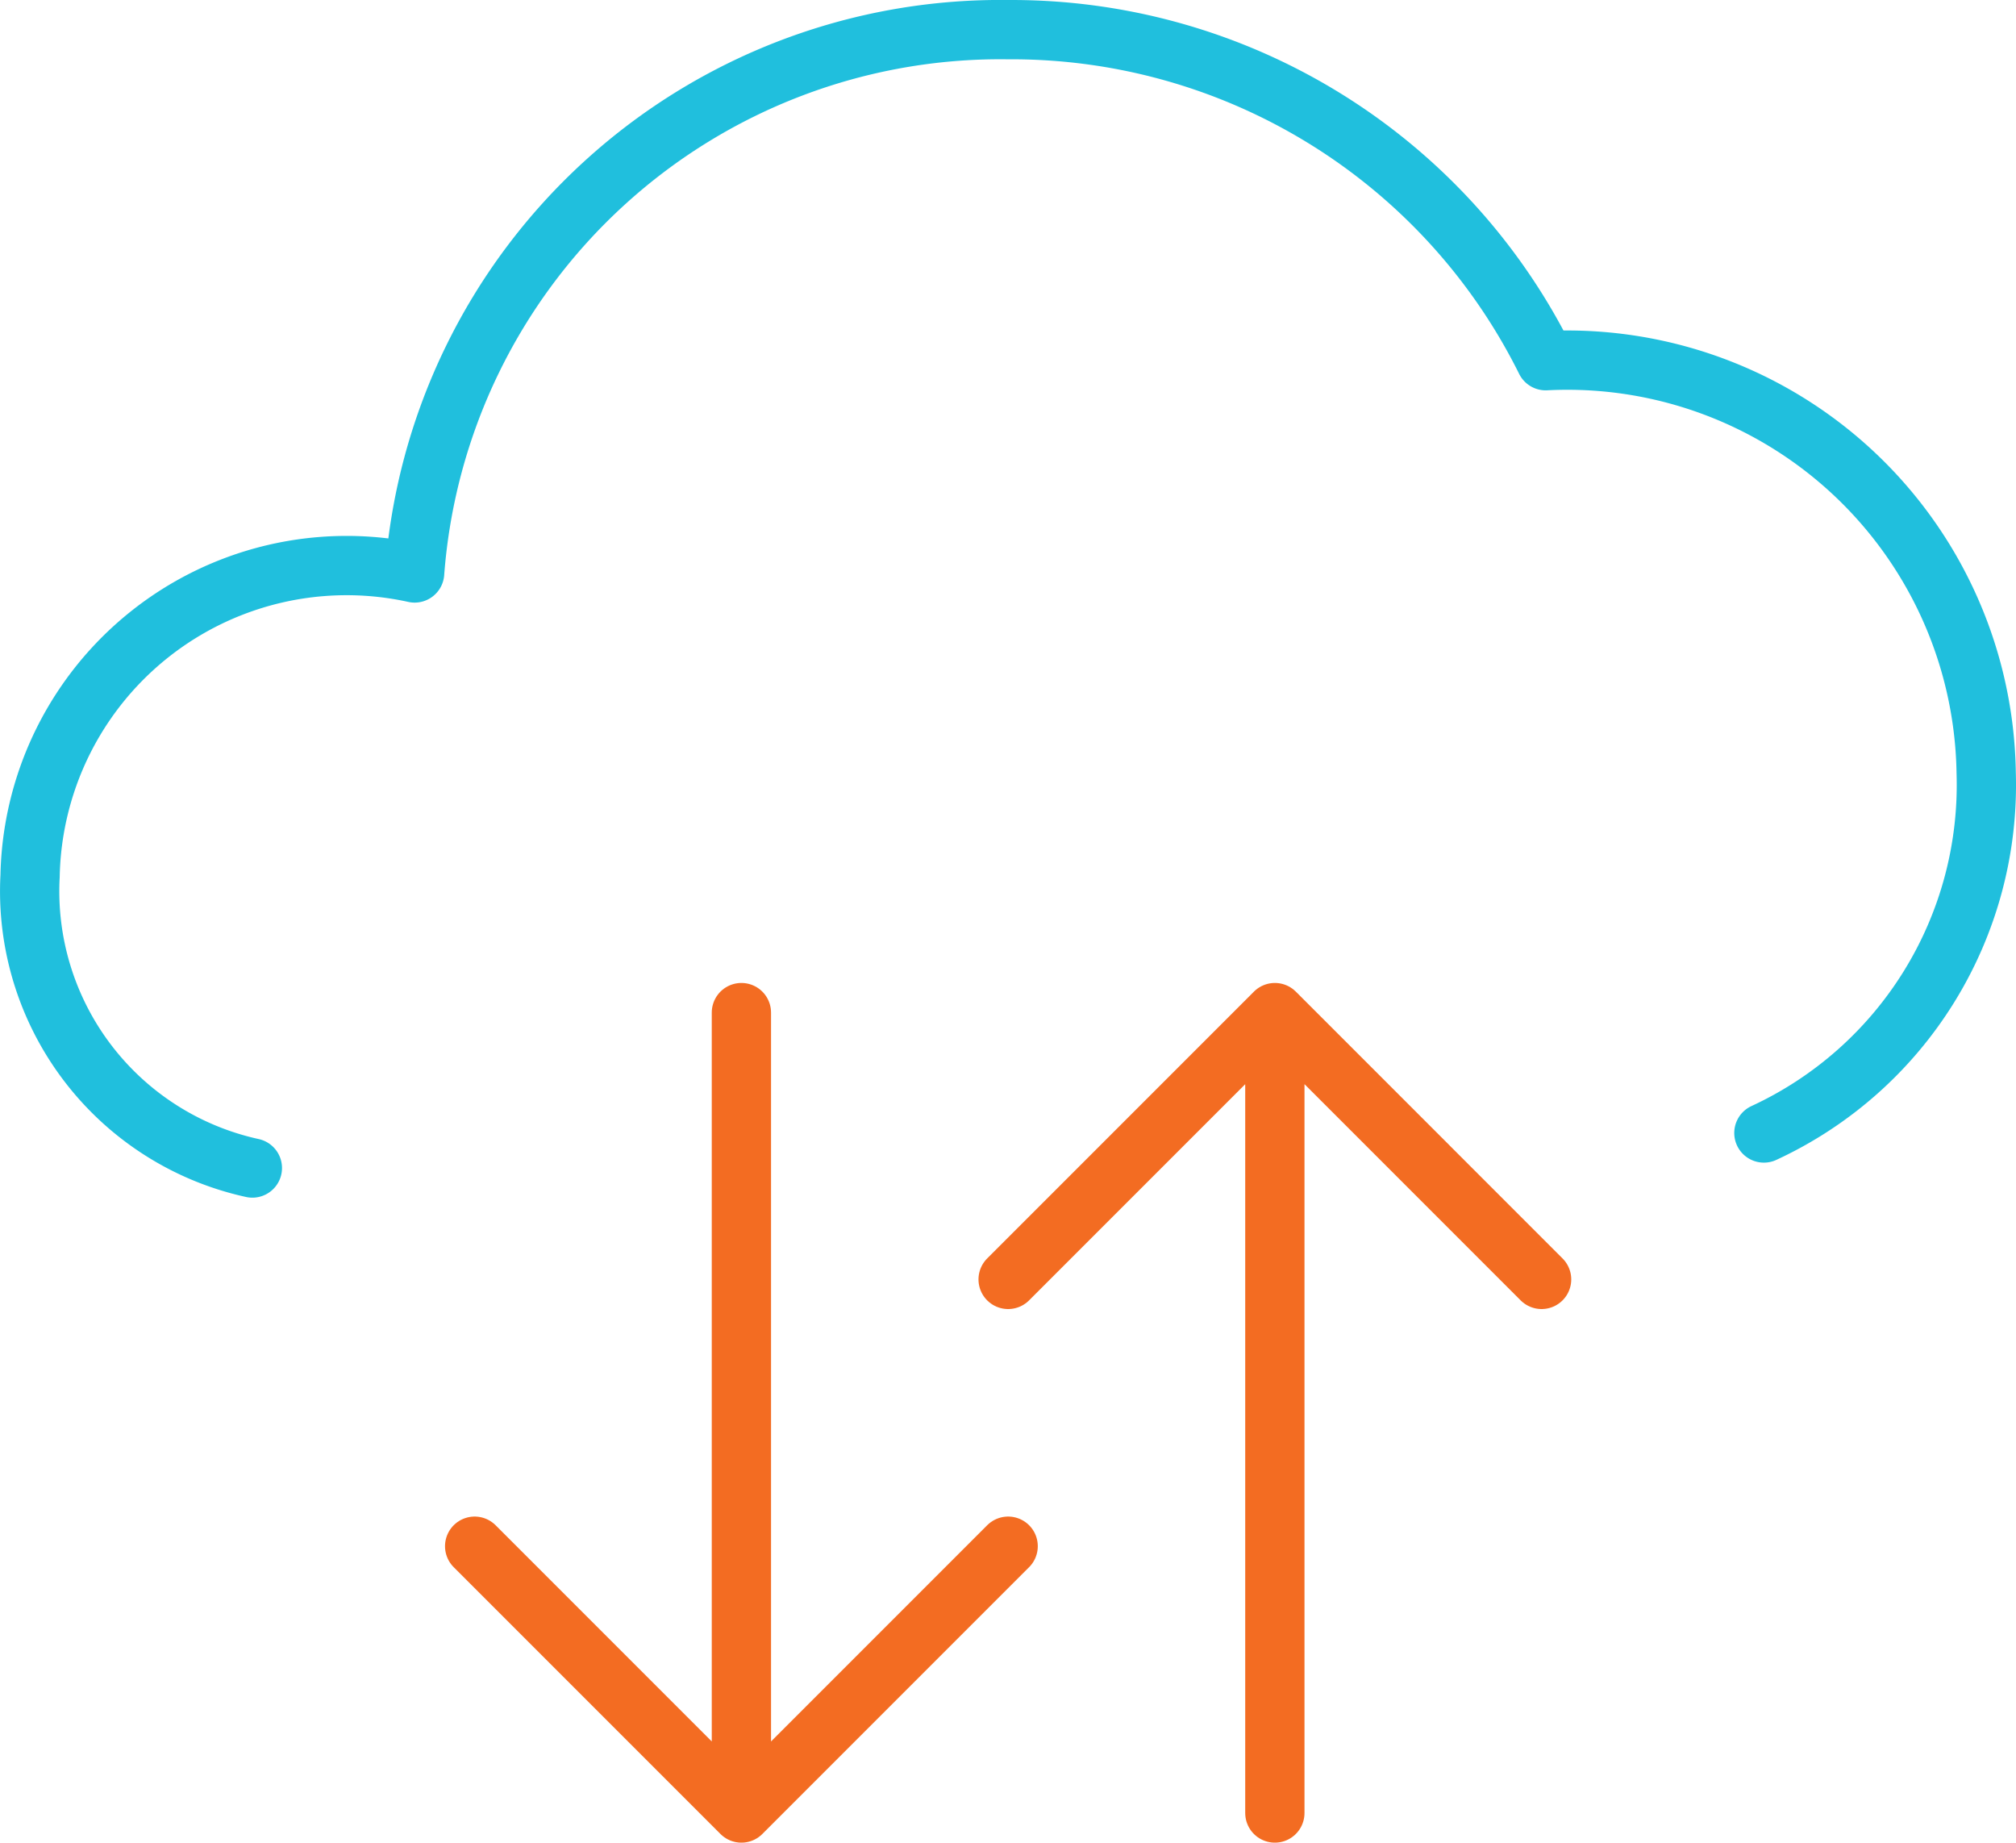
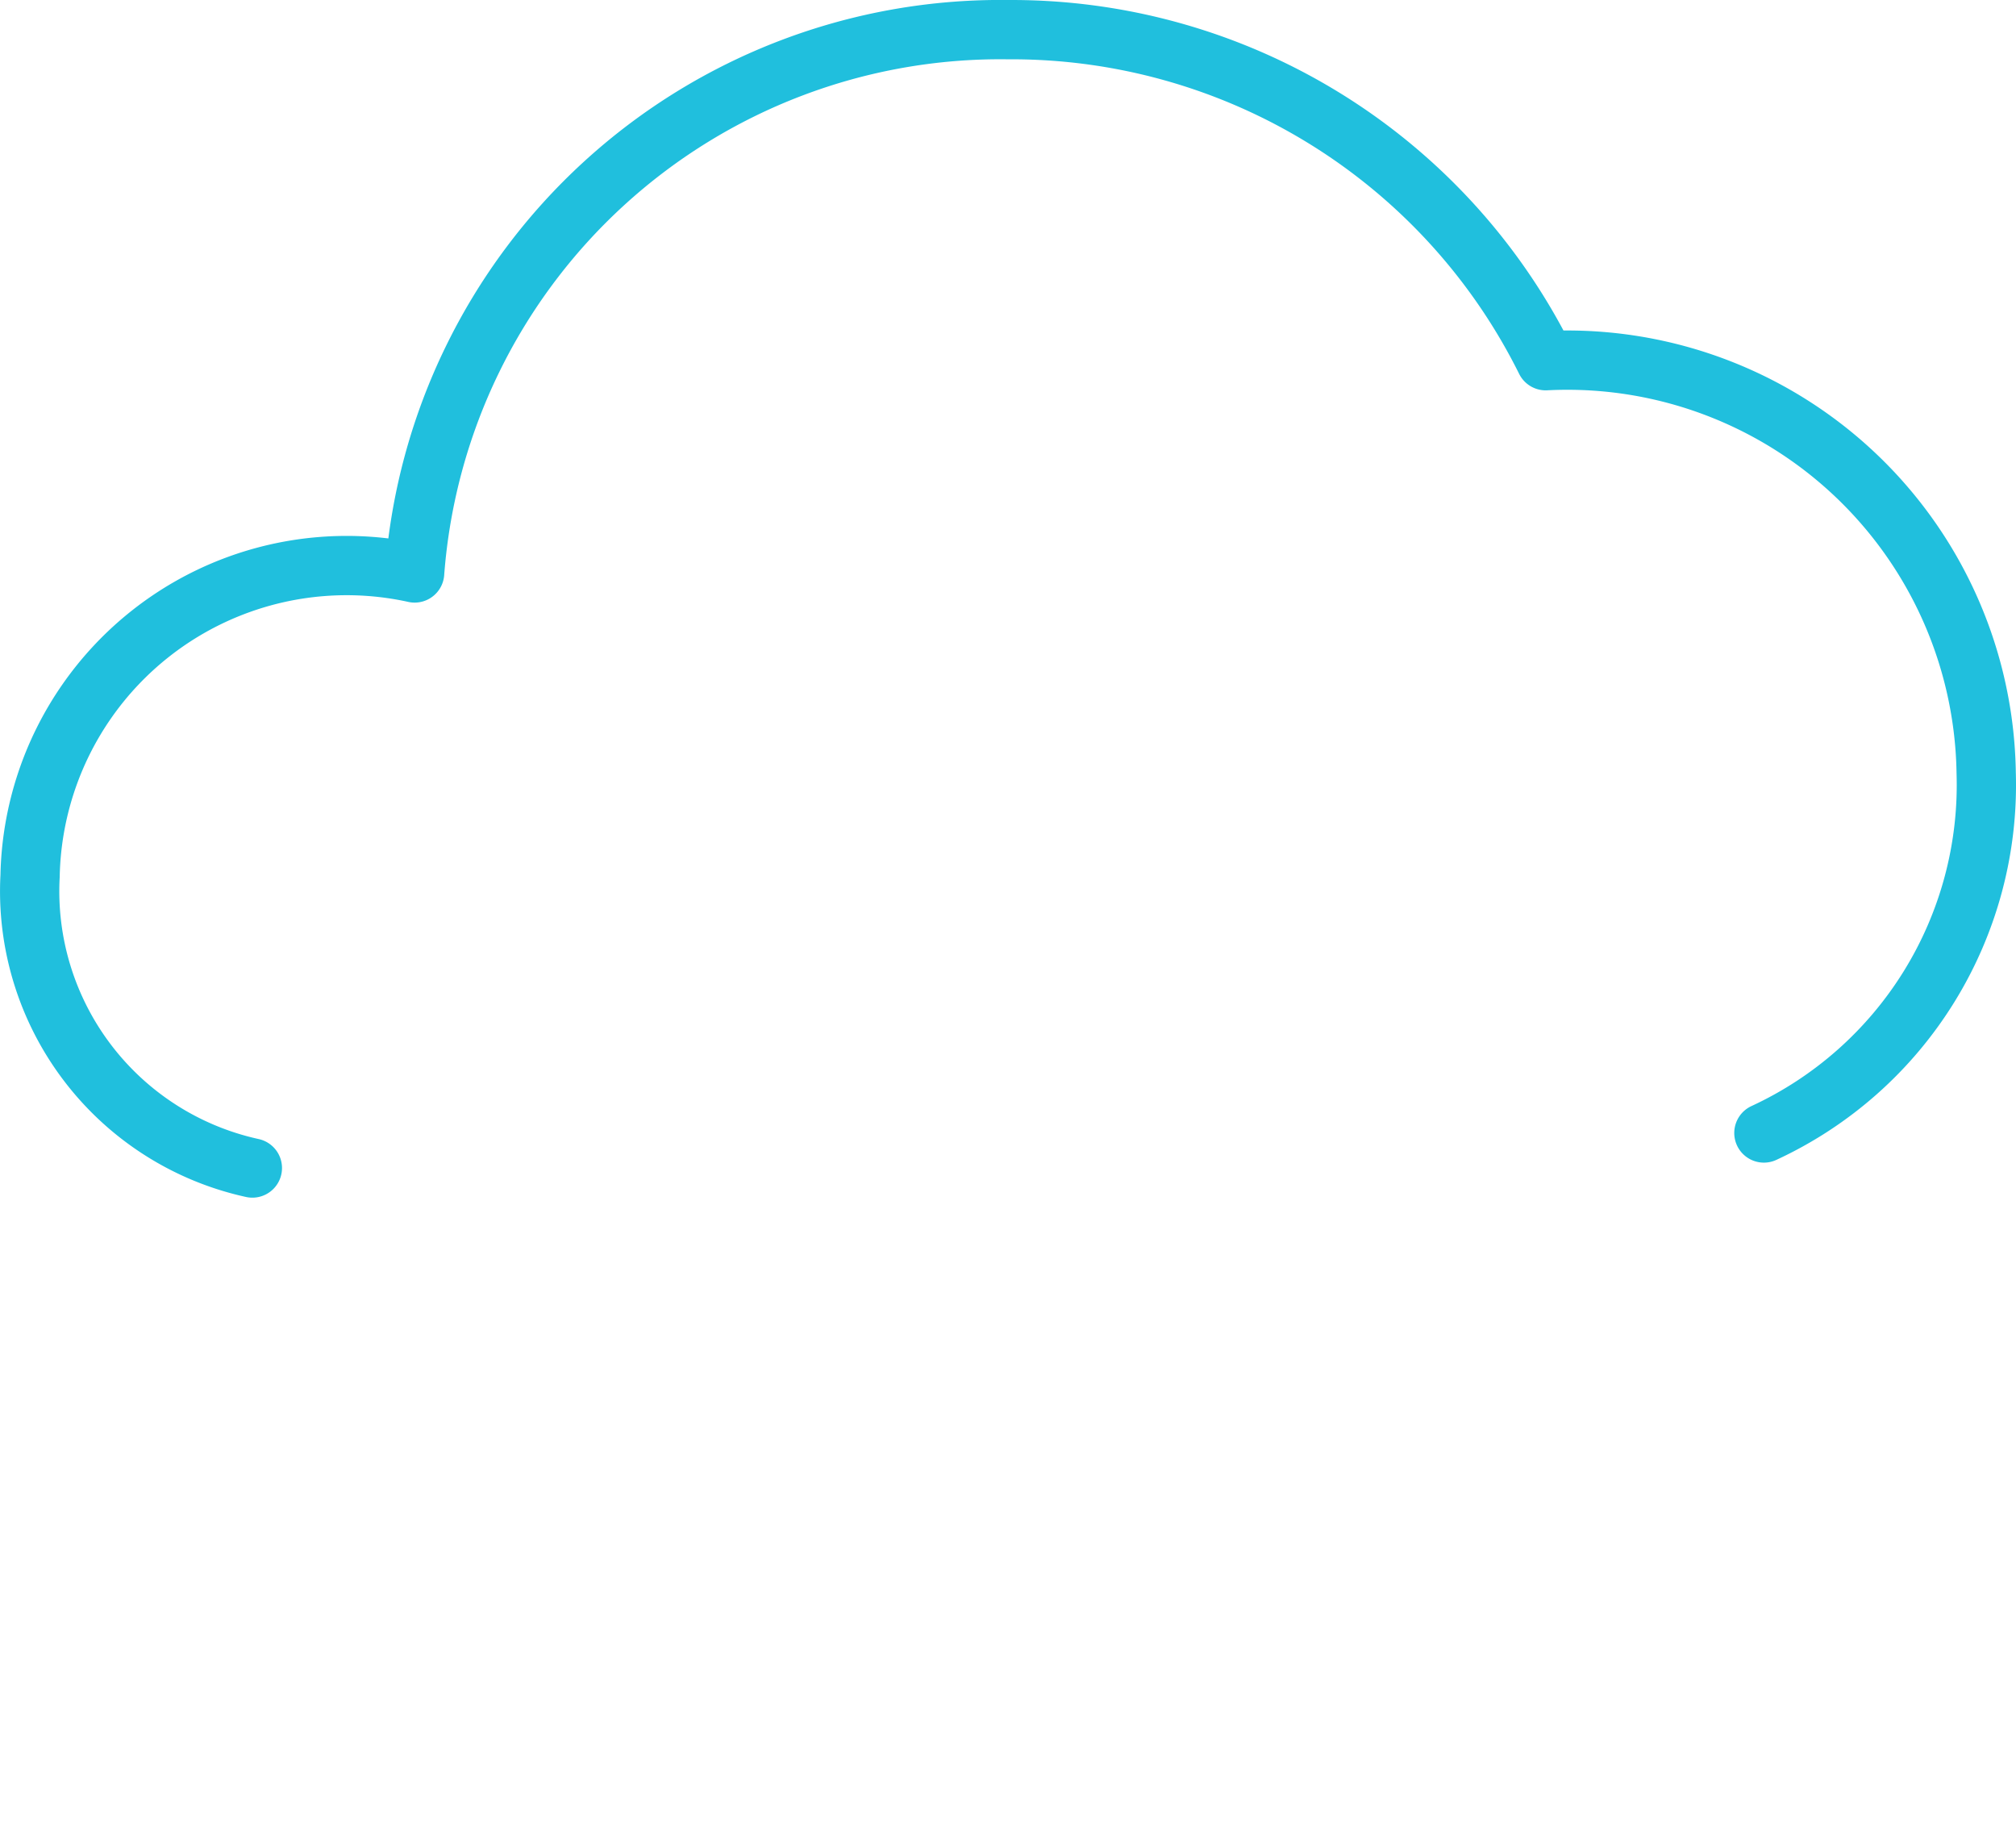
<svg xmlns="http://www.w3.org/2000/svg" width="102.029" height="93.237" viewBox="0 0 102.029 93.237">
  <g id="download-upload-speed" fill="none" fill-rule="evenodd" stroke-linecap="round" stroke-linejoin="round" stroke-width="3" transform="translate(-8195.079 2597.737)">
    <path id="Path_33487" stroke="#20bfdd" d="M99.261 68.827a19.4 19.4 0 0 0 11.25-18.22A21.2 21.2 0 0 0 88.218 29.75 30.176 30.176 0 0 0 61.012 13a29.722 29.722 0 0 0-30.037 27.49 16.024 16.024 0 0 0-19.462 15.34 14.337 14.337 0 0 0 11.25 14.77" data-name="Path 33487" transform="translate(8185.088 -2609.236)" />
-     <path id="Path_33490" stroke="#f36c22" d="m34.013 89.5 13.5 13.5 13.5-13.5m-13.5 13.5V62.5M61.012 76l13.5-13.5L88.011 76m-13.5-13.5V103" data-name="Path 33490" transform="translate(8185.088 -2609)" />
  </g>
</svg>